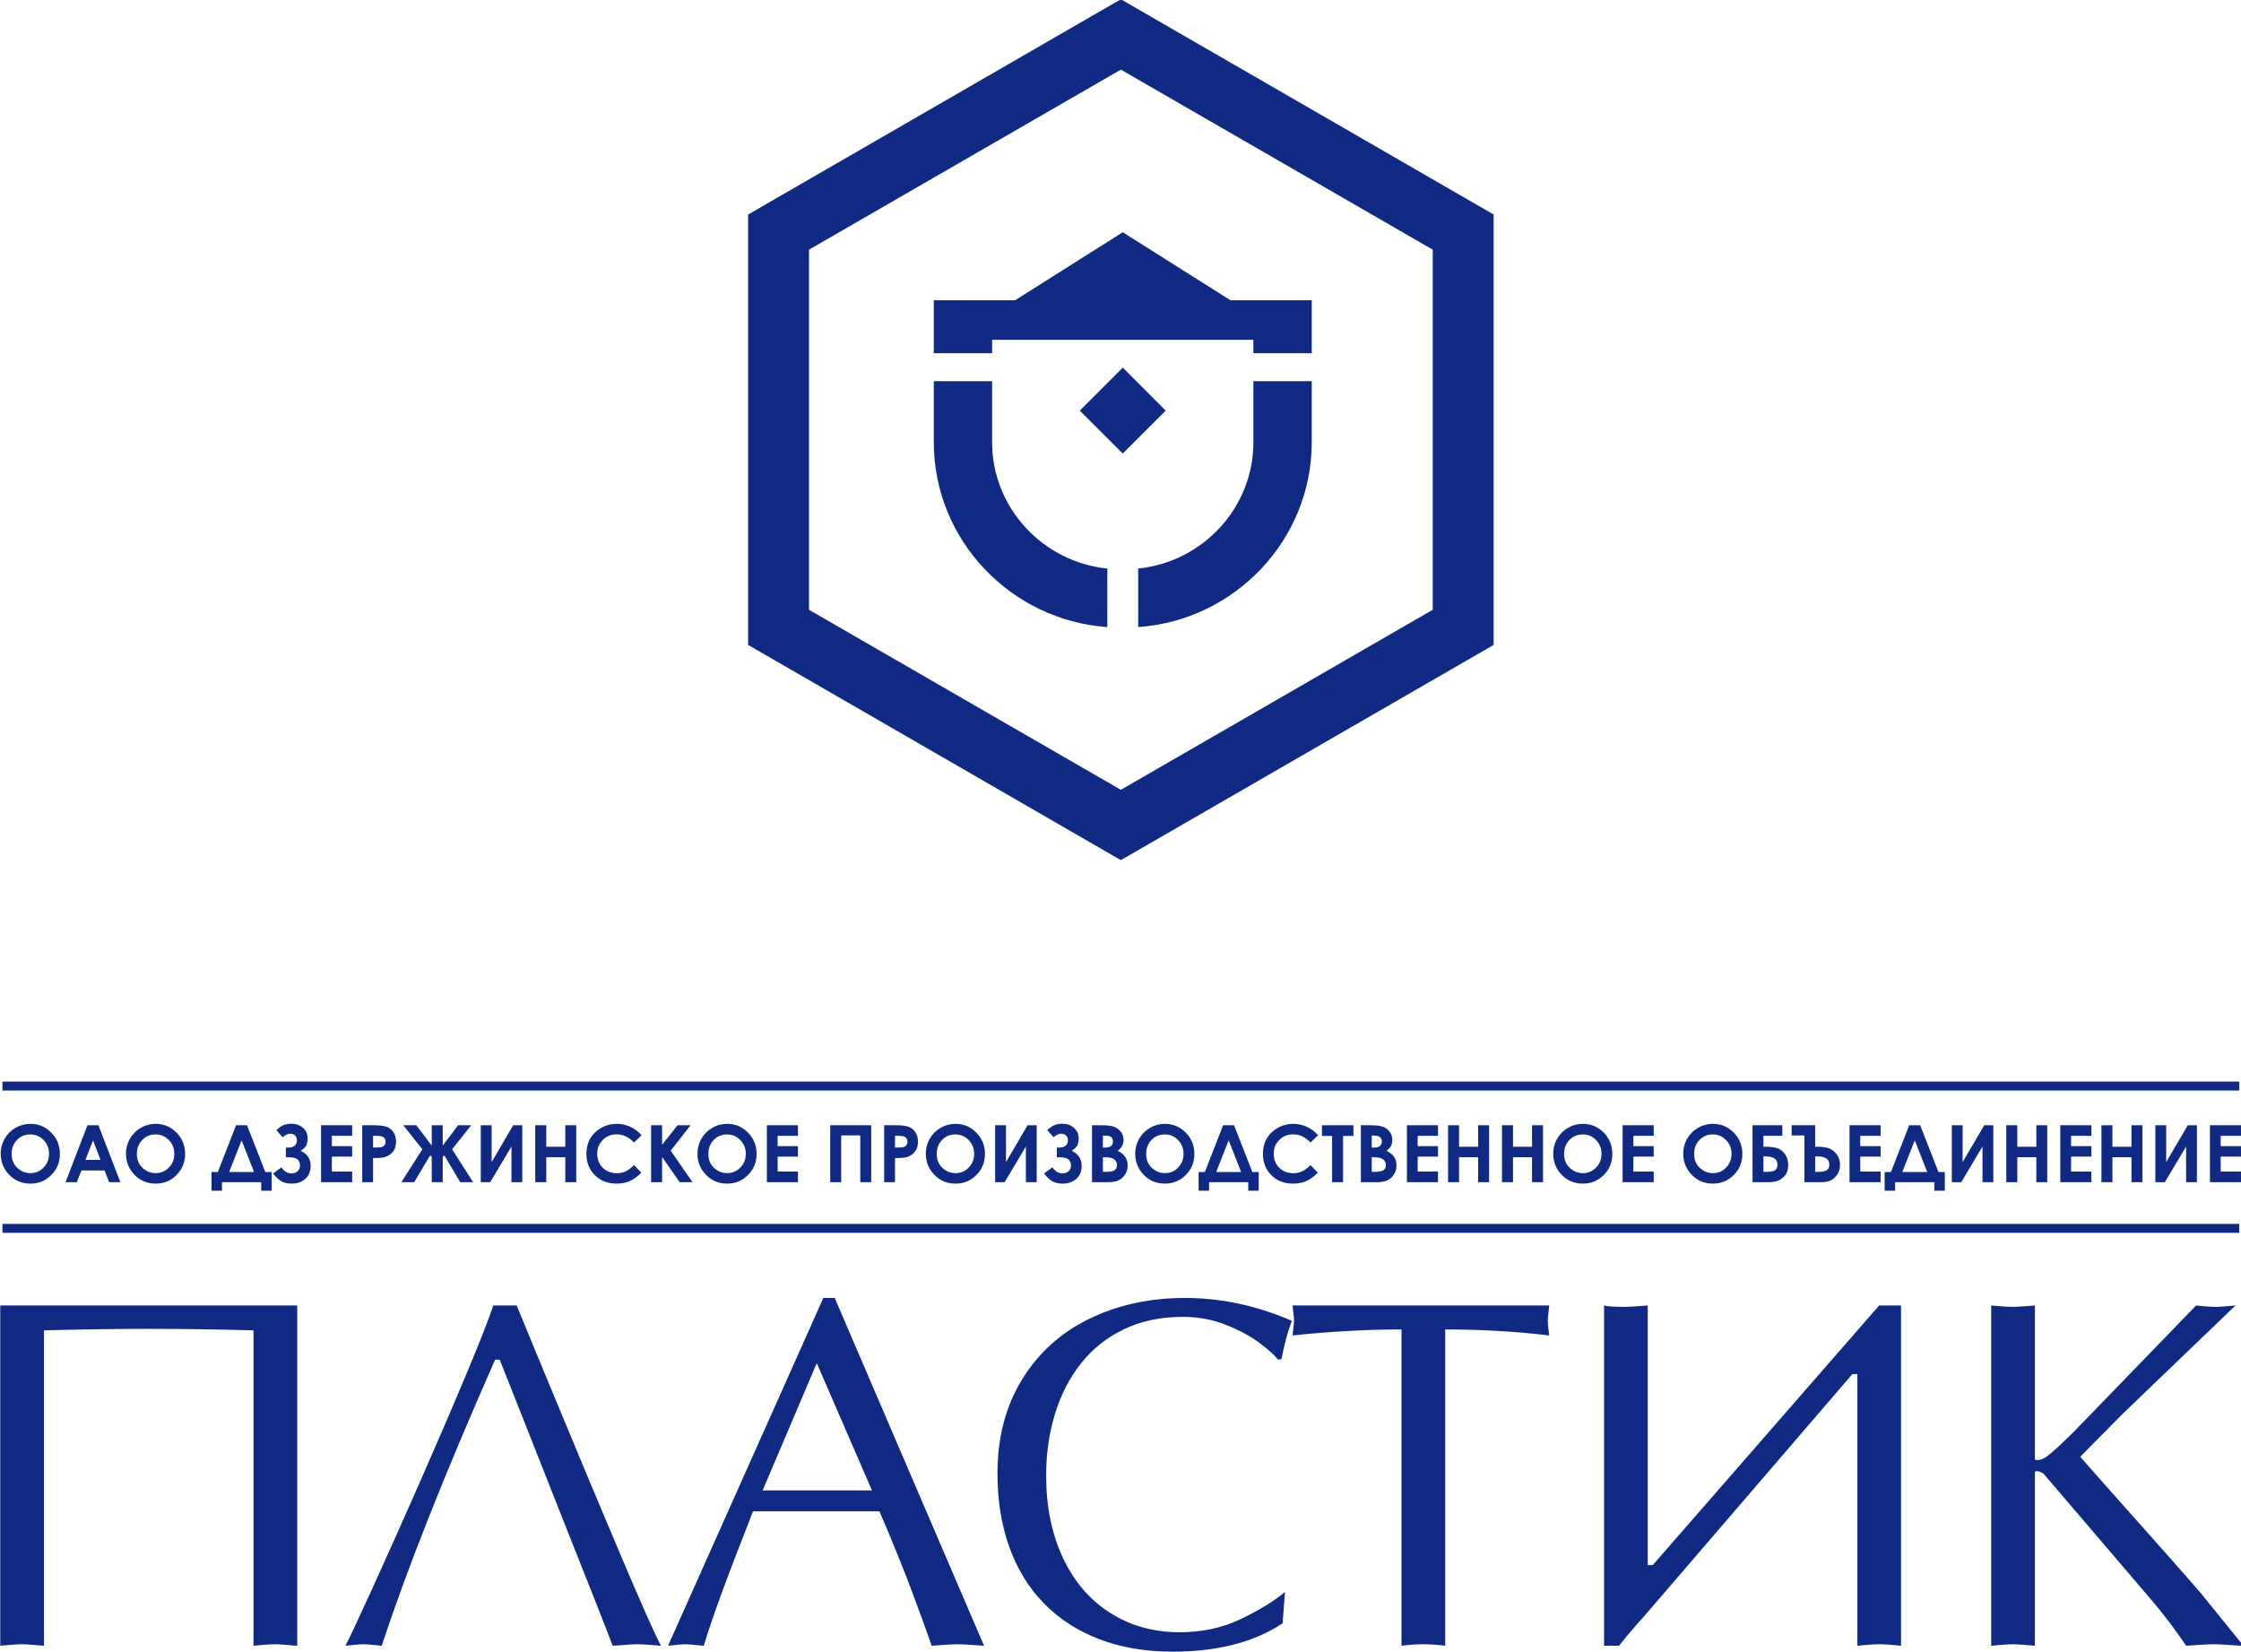
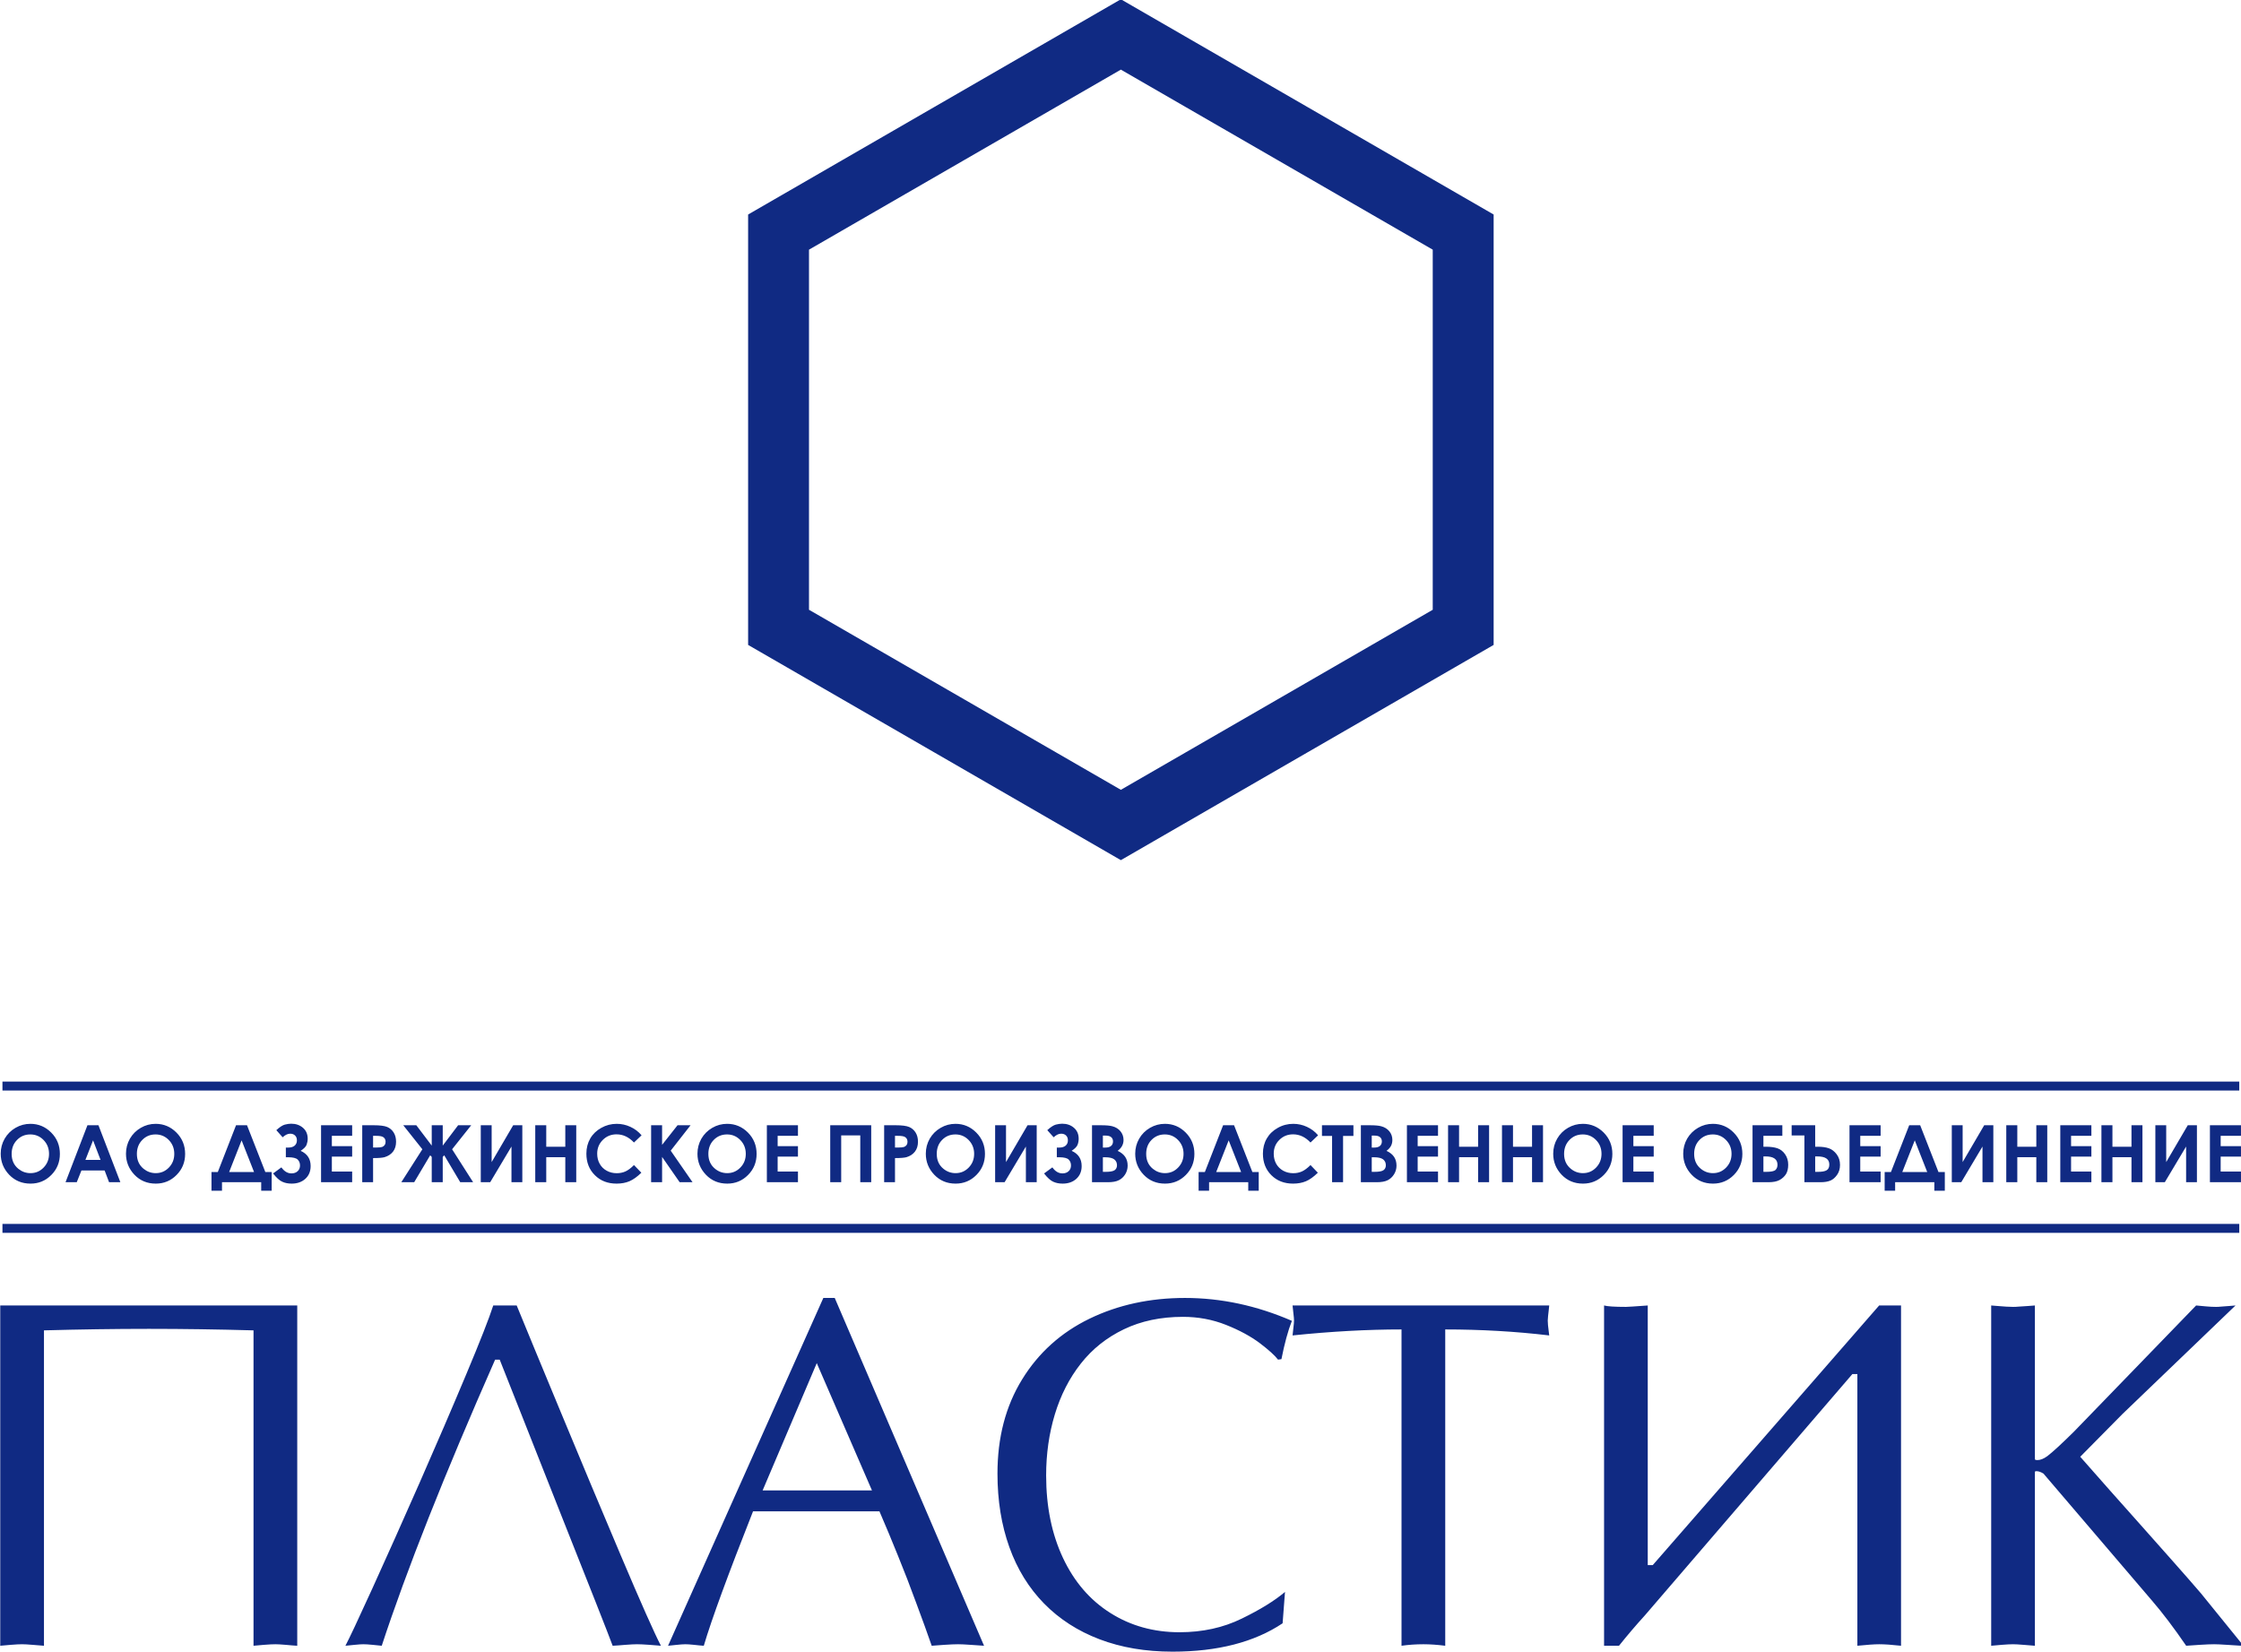
<svg xmlns="http://www.w3.org/2000/svg" width="284.9pt" height="210pt" viewBox="0 0 284.9 210" version="1.1">
  <defs>
    <clipPath id="clip1">
      <path d="M 0 165 L 284.898 165 L 284.898 210 L 0 210 Z M 0 165 " />
    </clipPath>
    <clipPath id="clip2">
      <path d="M 0 142 L 284.898 142 L 284.898 152 L 0 152 Z M 0 142 " />
    </clipPath>
    <clipPath id="clip3">
      <path d="M 0 155 L 284.898 155 L 284.898 157 L 0 157 Z M 0 155 " />
    </clipPath>
    <clipPath id="clip4">
      <path d="M 0 137 L 284.898 137 L 284.898 139 L 0 139 Z M 0 137 " />
    </clipPath>
  </defs>
  <g id="surface1">
    <path style=" stroke:none;fill-rule:evenodd;fill:rgb(6.273%,16.479%,51.367%);fill-opacity:1;" d="M 142.496 -0.09 L 166.191 13.59 L 189.887 27.273 L 189.887 81.992 L 166.191 95.672 L 142.496 109.355 L 118.801 95.672 L 95.109 81.992 L 95.109 27.273 L 118.801 13.59 Z M 142.496 8.852 L 162.324 20.297 L 182.145 31.742 L 182.145 77.523 L 162.324 88.969 L 142.496 100.414 L 102.848 77.523 L 102.848 31.742 Z M 142.496 8.852 " />
-     <path style=" stroke:none;fill-rule:evenodd;fill:rgb(6.273%,16.479%,51.367%);fill-opacity:1;" d="M 166.762 38.168 L 166.762 44.91 L 159.344 44.91 L 159.344 43.195 L 126.129 43.195 L 126.129 44.91 L 118.715 44.91 L 118.715 38.168 L 129.055 38.168 L 142.738 29.527 L 156.422 38.168 Z M 166.762 48.465 L 166.762 56.242 C 166.762 68.637 156.98 78.871 144.699 79.723 L 144.699 72.281 C 152.895 71.453 159.344 64.559 159.344 56.242 L 159.344 48.465 Z M 140.777 79.723 C 128.496 78.871 118.715 68.637 118.715 56.242 L 118.715 48.465 L 126.129 48.465 L 126.129 56.242 C 126.129 64.559 132.586 71.453 140.777 72.281 Z M 140.777 79.723 " />
-     <path style=" stroke:none;fill-rule:evenodd;fill:rgb(6.273%,16.479%,51.367%);fill-opacity:1;" d="M 137.277 52.203 L 142.738 46.742 L 148.195 52.203 L 142.738 57.66 Z M 137.277 52.203 " />
    <g clip-path="url(#clip1)" clip-rule="nonzero">
      <path style=" stroke:none;fill-rule:evenodd;fill:rgb(6.273%,16.479%,51.367%);fill-opacity:1;" d="M 37.789 165.973 L 37.789 209.234 C 37.398 209.215 36.902 209.172 36.312 209.117 C 35.723 209.066 35.289 209.043 35.016 209.043 C 34.68 209.043 34.207 209.066 33.57 209.117 C 32.953 209.172 32.496 209.215 32.23 209.234 L 32.23 169.137 C 27.738 169.012 23.312 168.945 18.938 168.945 C 14.602 168.945 10.152 169.012 5.59 169.137 L 5.59 209.234 C 5.23 209.215 4.75 209.172 4.133 209.117 C 3.531 209.066 3.09 209.043 2.816 209.043 C 2.477 209.043 2.004 209.066 1.375 209.117 C 0.75 209.172 0.297 209.215 0.031 209.234 L 0.031 165.973 Z M 48.531 209.234 C 48.281 209.215 47.891 209.172 47.371 209.117 C 46.855 209.066 46.465 209.043 46.18 209.043 C 45.965 209.043 45.59 209.066 45.09 209.117 C 44.582 209.172 44.188 209.215 43.914 209.234 C 44.379 208.359 45.527 205.922 47.352 201.918 C 49.176 197.91 51.168 193.449 53.332 188.539 C 55.492 183.625 57.465 179.039 59.254 174.77 C 61.047 170.496 62.195 167.566 62.707 165.973 L 65.688 165.973 C 66.828 168.758 68.672 173.227 71.234 179.395 C 73.785 185.562 76.348 191.668 78.91 197.723 C 81.473 203.773 83.18 207.609 84.023 209.234 C 83.758 209.215 83.262 209.172 82.566 209.117 C 81.859 209.066 81.336 209.043 80.996 209.043 C 80.668 209.043 80.172 209.066 79.52 209.117 C 78.867 209.172 78.32 209.215 77.887 209.234 C 77.621 208.508 76.906 206.672 75.746 203.73 C 74.578 200.789 73.016 196.844 71.062 191.91 C 69.113 186.977 67.512 182.918 66.258 179.754 C 65.004 176.59 64.09 174.293 63.527 172.859 L 62.945 172.859 C 56.48 187.523 51.676 199.652 48.531 209.234 Z M 125.102 209.234 C 124.68 209.215 124.109 209.172 123.391 209.117 C 122.676 209.066 122.148 209.043 121.809 209.043 C 121.398 209.043 120.82 209.066 120.062 209.117 C 119.312 209.172 118.773 209.215 118.449 209.234 C 117.91 207.676 117.254 205.871 116.484 203.805 C 115.727 201.738 114.961 199.746 114.176 197.828 C 113.406 195.918 112.617 194.02 111.805 192.145 L 95.734 192.145 C 92.578 200.137 90.477 205.84 89.473 209.234 C 89.129 209.215 88.715 209.172 88.23 209.117 C 87.734 209.066 87.379 209.043 87.133 209.043 C 86.848 209.043 86.445 209.074 85.941 209.129 C 85.434 209.191 85.098 209.223 84.93 209.234 L 104.672 165.016 L 106.121 165.016 Z M 103.836 173.301 L 96.953 189.488 L 110.855 189.488 Z M 163.059 206.379 C 159.465 208.781 154.789 209.984 149.066 209.984 C 145.629 209.984 142.539 209.457 139.785 208.41 C 137.035 207.367 134.684 205.852 132.734 203.867 C 130.797 201.887 129.316 199.492 128.316 196.688 C 127.312 193.883 126.809 190.773 126.809 187.344 C 126.809 182.75 127.852 178.762 129.938 175.379 C 132.016 171.992 134.887 169.41 138.512 167.652 C 142.148 165.891 146.199 165.016 150.648 165.016 C 155.234 165.016 159.766 165.984 164.238 167.926 C 163.742 169.191 163.301 170.812 162.91 172.797 L 162.477 172.859 C 162.078 172.332 161.309 171.637 160.172 170.77 C 159.02 169.906 157.59 169.125 155.867 168.441 C 154.148 167.758 152.324 167.418 150.383 167.418 C 147.578 167.418 145.07 167.945 142.879 169 C 140.684 170.055 138.859 171.508 137.395 173.375 C 135.938 175.23 134.844 177.371 134.105 179.809 C 133.367 182.242 132.996 184.836 132.996 187.578 C 132.996 191.543 133.715 195.043 135.137 198.07 C 136.562 201.094 138.562 203.426 141.148 205.059 C 143.719 206.691 146.66 207.516 149.949 207.516 C 152.871 207.516 155.508 206.938 157.859 205.785 C 160.223 204.637 162.055 203.5 163.363 202.391 Z M 183.734 209.234 C 182.73 209.109 181.816 209.043 180.965 209.043 C 179.992 209.043 179.062 209.109 178.176 209.234 L 178.176 169.02 C 173.844 169.02 169.227 169.273 164.324 169.781 C 164.344 169.559 164.379 169.242 164.43 168.809 C 164.48 168.387 164.512 168.082 164.512 167.883 C 164.512 167.672 164.48 167.375 164.43 166.965 C 164.379 166.562 164.344 166.238 164.324 165.973 L 196.953 165.973 C 196.945 166.133 196.922 166.332 196.891 166.574 C 196.859 166.816 196.828 167.059 196.809 167.301 C 196.785 167.543 196.766 167.734 196.766 167.883 C 196.766 168.031 196.777 168.219 196.797 168.461 C 196.816 168.695 196.848 168.945 196.883 169.199 C 196.922 169.465 196.945 169.652 196.953 169.781 C 192.676 169.273 188.266 169.02 183.734 169.02 Z M 203.926 165.973 C 204.348 166.09 205.273 166.152 206.711 166.152 C 206.922 166.152 207.848 166.09 209.48 165.973 L 209.48 198.984 L 210.113 198.984 L 238.898 165.973 L 241.68 165.973 L 241.68 209.234 C 240.547 209.109 239.613 209.043 238.91 209.043 C 238.285 209.043 237.359 209.109 236.129 209.234 L 236.129 174.695 L 235.492 174.695 L 209.113 205.375 C 207.953 206.652 206.855 207.938 205.824 209.234 L 203.926 209.234 Z M 269.836 179.766 L 264.461 185.207 C 265.715 186.617 266.977 188.062 268.273 189.527 C 269.57 190.996 270.855 192.438 272.133 193.863 C 273.398 195.285 274.789 196.844 276.297 198.555 C 277.805 200.262 278.984 201.602 279.828 202.594 L 284.965 208.93 L 284.965 209.234 C 284.488 209.215 283.867 209.172 283.117 209.117 C 282.359 209.066 281.809 209.043 281.484 209.043 C 281.074 209.043 280.465 209.066 279.66 209.117 C 278.859 209.172 278.277 209.215 277.93 209.234 C 276.359 206.938 274.906 205.027 273.578 203.488 L 259.785 187.344 C 259.449 187.137 259.152 187.039 258.891 187.039 C 258.762 187.039 258.699 187.07 258.699 187.156 L 258.699 209.234 C 258.34 209.215 257.855 209.172 257.242 209.117 C 256.645 209.066 256.199 209.043 255.926 209.043 C 255.59 209.043 255.113 209.066 254.48 209.117 C 253.859 209.172 253.406 209.215 253.141 209.234 L 253.141 165.973 C 253.32 165.984 253.59 166.004 253.965 166.039 C 254.34 166.078 254.691 166.102 255.062 166.121 C 255.422 166.145 255.703 166.152 255.926 166.152 C 256.117 166.152 256.391 166.145 256.754 166.109 C 257.098 166.09 257.465 166.07 257.84 166.039 C 258.203 166.004 258.488 165.984 258.699 165.973 L 258.699 185.512 C 258.699 185.586 258.805 185.629 259.027 185.629 C 259.395 185.629 259.805 185.469 260.27 185.133 C 260.965 184.605 262.086 183.57 263.645 182.031 L 279.195 165.973 C 279.605 166.004 280.039 166.039 280.48 166.09 C 280.934 166.133 281.348 166.152 281.727 166.152 C 281.895 166.152 282.137 166.145 282.453 166.109 C 282.781 166.09 283.098 166.07 283.402 166.039 C 283.719 166.004 283.98 165.984 284.203 165.973 Z M 269.836 179.766 " />
    </g>
    <g clip-path="url(#clip2)" clip-rule="nonzero">
      <path style=" stroke:none;fill-rule:evenodd;fill:rgb(6.273%,16.479%,51.367%);fill-opacity:1;" d="M 3.867 142.879 C 4.891 142.879 5.773 143.25 6.508 143.988 C 7.25 144.73 7.613 145.637 7.613 146.703 C 7.613 147.758 7.25 148.652 6.523 149.383 C 5.797 150.117 4.918 150.48 3.875 150.48 C 2.793 150.48 1.891 150.105 1.168 149.355 C 0.453 148.602 0.09 147.711 0.09 146.68 C 0.09 145.984 0.258 145.348 0.594 144.766 C 0.93 144.188 1.387 143.727 1.973 143.387 C 2.559 143.047 3.191 142.879 3.867 142.879 Z M 3.852 144.227 C 3.184 144.227 2.625 144.457 2.168 144.926 C 1.707 145.391 1.48 145.984 1.48 146.703 C 1.48 147.504 1.766 148.137 2.34 148.602 C 2.793 148.965 3.297 149.148 3.875 149.148 C 4.531 149.148 5.086 148.914 5.543 148.441 C 6.004 147.965 6.234 147.387 6.234 146.691 C 6.234 146.004 6.004 145.418 5.543 144.941 C 5.082 144.465 4.516 144.227 3.852 144.227 Z M 11.117 143.059 L 12.516 143.059 L 15.301 150.301 L 13.867 150.301 L 13.301 148.809 L 10.352 148.809 L 9.758 150.301 L 8.332 150.301 Z M 11.832 144.98 L 10.859 147.465 L 12.785 147.465 Z M 19.789 142.879 C 20.812 142.879 21.695 143.25 22.43 143.988 C 23.168 144.73 23.535 145.637 23.535 146.703 C 23.535 147.758 23.172 148.652 22.445 149.383 C 21.719 150.117 20.84 150.48 19.801 150.48 C 18.715 150.48 17.812 150.105 17.094 149.355 C 16.379 148.602 16.016 147.711 16.016 146.68 C 16.016 145.984 16.184 145.348 16.516 144.766 C 16.852 144.188 17.312 143.727 17.898 143.387 C 18.48 143.047 19.113 142.879 19.789 142.879 Z M 19.777 144.227 C 19.105 144.227 18.543 144.457 18.09 144.926 C 17.629 145.391 17.402 145.984 17.402 146.703 C 17.402 147.504 17.688 148.137 18.262 148.602 C 18.715 148.965 19.223 149.148 19.801 149.148 C 20.457 149.148 21.008 148.914 21.469 148.441 C 21.93 147.965 22.156 147.387 22.156 146.691 C 22.156 146.004 21.926 145.418 21.465 144.941 C 21.004 144.465 20.438 144.227 19.777 144.227 Z M 30.008 143.059 L 31.402 143.059 L 33.73 149.004 L 34.539 149.004 L 34.539 151.383 L 33.207 151.383 L 33.207 150.301 L 28.223 150.301 L 28.223 151.383 L 26.887 151.383 L 26.887 149.004 L 27.691 149.004 Z M 30.715 144.98 L 29.133 149.004 L 32.297 149.004 Z M 35.773 148.414 C 36.137 148.926 36.562 149.18 37.051 149.18 C 37.379 149.18 37.641 149.086 37.84 148.902 C 38.039 148.719 38.141 148.473 38.141 148.168 C 38.141 147.871 38.043 147.621 37.848 147.426 C 37.652 147.23 37.246 147.129 36.633 147.129 L 36.34 147.129 L 36.34 145.898 L 36.633 145.898 C 37.004 145.898 37.273 145.816 37.465 145.648 C 37.652 145.48 37.746 145.258 37.746 144.973 C 37.746 144.715 37.668 144.512 37.508 144.359 C 37.352 144.207 37.145 144.133 36.883 144.133 C 36.582 144.133 36.258 144.285 35.934 144.59 L 35.129 143.684 C 35.559 143.289 35.922 143.055 36.215 142.977 C 36.508 142.902 36.777 142.863 37.023 142.863 C 37.613 142.863 38.109 143.035 38.512 143.379 C 38.914 143.723 39.117 144.188 39.117 144.773 C 39.117 145.031 39.07 145.285 38.98 145.531 C 38.891 145.777 38.637 146.039 38.223 146.312 C 39.07 146.691 39.492 147.336 39.492 148.246 C 39.492 148.922 39.27 149.461 38.816 149.871 C 38.367 150.277 37.785 150.48 37.082 150.48 C 36.629 150.48 36.23 150.402 35.879 150.238 C 35.523 150.078 35.137 149.727 34.719 149.188 Z M 40.816 143.059 L 44.77 143.059 L 44.77 144.406 L 42.188 144.406 L 42.188 145.719 L 44.77 145.719 L 44.77 147.043 L 42.188 147.043 L 42.188 148.945 L 44.77 148.945 L 44.77 150.301 L 40.816 150.301 Z M 46.051 143.059 L 47.512 143.059 C 48.301 143.059 48.871 143.133 49.223 143.277 C 49.57 143.426 49.848 143.66 50.051 143.988 C 50.254 144.312 50.352 144.707 50.352 145.16 C 50.352 145.668 50.219 146.086 49.961 146.422 C 49.691 146.758 49.336 146.988 48.879 147.121 C 48.613 147.195 48.133 147.234 47.43 147.234 L 47.43 150.301 L 46.051 150.301 Z M 47.43 145.891 L 47.867 145.891 C 48.215 145.891 48.453 145.863 48.59 145.816 C 48.719 145.766 48.828 145.684 48.902 145.574 C 48.98 145.461 49.02 145.32 49.02 145.16 C 49.02 144.883 48.91 144.68 48.695 144.551 C 48.535 144.453 48.242 144.406 47.816 144.406 L 47.43 144.406 Z M 54.887 147.086 L 54.691 146.879 L 52.656 150.301 L 51.02 150.301 L 53.695 146.113 L 51.266 143.059 L 52.926 143.059 L 54.887 145.648 L 54.887 143.059 L 56.285 143.059 L 56.285 145.648 L 58.242 143.059 L 59.906 143.059 L 57.477 146.113 L 60.148 150.301 L 58.512 150.301 L 56.477 146.879 L 56.285 147.086 L 56.285 150.301 L 54.887 150.301 Z M 66.402 143.059 L 66.402 150.301 L 65.023 150.301 L 65.023 145.766 L 62.32 150.301 L 61.121 150.301 L 61.121 143.059 L 62.504 143.059 L 62.504 147.742 L 65.242 143.059 Z M 68.047 143.059 L 69.445 143.059 L 69.445 145.789 L 71.867 145.789 L 71.867 143.059 L 73.258 143.059 L 73.258 150.301 L 71.867 150.301 L 71.867 147.125 L 69.445 147.125 L 69.445 150.301 L 68.047 150.301 Z M 81.562 144.336 L 80.598 145.254 C 79.941 144.562 79.207 144.215 78.383 144.215 C 77.691 144.215 77.105 144.453 76.633 144.926 C 76.16 145.398 75.922 145.98 75.922 146.672 C 75.922 147.156 76.027 147.582 76.238 147.957 C 76.445 148.332 76.742 148.625 77.129 148.84 C 77.512 149.051 77.938 149.156 78.406 149.156 C 78.809 149.156 79.172 149.082 79.508 148.934 C 79.84 148.785 80.207 148.516 80.598 148.121 L 81.535 149.094 C 81.004 149.617 80.492 149.977 80.016 150.18 C 79.543 150.379 79.004 150.48 78.387 150.48 C 77.262 150.48 76.34 150.125 75.629 149.41 C 74.906 148.699 74.547 147.785 74.547 146.668 C 74.547 145.945 74.715 145.305 75.039 144.742 C 75.363 144.18 75.836 143.73 76.441 143.391 C 77.051 143.047 77.711 142.879 78.406 142.879 C 79.004 142.879 79.586 143.004 80.133 143.258 C 80.688 143.508 81.164 143.867 81.562 144.336 Z M 82.777 143.059 L 84.172 143.059 L 84.172 145.551 L 86.137 143.059 L 87.793 143.059 L 85.266 146.289 L 88.043 150.301 L 86.406 150.301 L 84.172 147.086 L 84.172 150.301 L 82.777 150.301 Z M 92.441 142.879 C 93.465 142.879 94.348 143.25 95.086 143.988 C 95.82 144.73 96.188 145.637 96.188 146.703 C 96.188 147.758 95.828 148.652 95.098 149.383 C 94.371 150.117 93.488 150.48 92.457 150.48 C 91.367 150.48 90.465 150.105 89.746 149.355 C 89.027 148.602 88.668 147.711 88.668 146.68 C 88.668 145.984 88.84 145.348 89.168 144.766 C 89.504 144.188 89.965 143.727 90.551 143.387 C 91.133 143.047 91.766 142.879 92.441 142.879 Z M 92.43 144.227 C 91.758 144.227 91.195 144.457 90.738 144.926 C 90.281 145.391 90.055 145.984 90.055 146.703 C 90.055 147.504 90.34 148.137 90.918 148.602 C 91.363 148.965 91.879 149.148 92.457 149.148 C 93.105 149.148 93.66 148.914 94.121 148.441 C 94.586 147.965 94.812 147.387 94.812 146.691 C 94.812 146.004 94.582 145.418 94.117 144.941 C 93.652 144.465 93.09 144.227 92.43 144.227 Z M 97.492 143.059 L 101.445 143.059 L 101.445 144.406 L 98.863 144.406 L 98.863 145.719 L 101.445 145.719 L 101.445 147.043 L 98.863 147.043 L 98.863 148.945 L 101.445 148.945 L 101.445 150.301 L 97.492 150.301 Z M 105.547 143.059 L 110.758 143.059 L 110.758 150.301 L 109.367 150.301 L 109.367 144.348 L 106.941 144.348 L 106.941 150.301 L 105.547 150.301 Z M 112.402 143.059 L 113.863 143.059 C 114.656 143.059 115.223 143.133 115.574 143.277 C 115.922 143.426 116.199 143.66 116.402 143.988 C 116.605 144.312 116.703 144.707 116.703 145.16 C 116.703 145.668 116.57 146.086 116.309 146.422 C 116.047 146.758 115.684 146.988 115.234 147.121 C 114.969 147.195 114.484 147.234 113.781 147.234 L 113.781 150.301 L 112.402 150.301 Z M 113.781 145.891 L 114.219 145.891 C 114.562 145.891 114.805 145.863 114.938 145.816 C 115.07 145.766 115.176 145.684 115.254 145.574 C 115.336 145.461 115.371 145.32 115.371 145.16 C 115.371 144.883 115.262 144.68 115.047 144.551 C 114.887 144.453 114.598 144.406 114.172 144.406 L 113.781 144.406 Z M 121.473 142.879 C 122.496 142.879 123.379 143.25 124.113 143.988 C 124.852 144.73 125.219 145.637 125.219 146.703 C 125.219 147.758 124.855 148.652 124.129 149.383 C 123.402 150.117 122.52 150.48 121.484 150.48 C 120.398 150.48 119.496 150.105 118.777 149.355 C 118.059 148.602 117.699 147.711 117.699 146.68 C 117.699 145.984 117.867 145.348 118.199 144.766 C 118.535 144.188 118.996 143.727 119.586 143.387 C 120.164 143.047 120.797 142.879 121.473 142.879 Z M 121.465 144.227 C 120.789 144.227 120.227 144.457 119.77 144.926 C 119.312 145.391 119.09 145.984 119.09 146.703 C 119.09 147.504 119.371 148.137 119.949 148.602 C 120.395 148.965 120.906 149.148 121.484 149.148 C 122.137 149.148 122.691 148.914 123.152 148.441 C 123.613 147.965 123.844 147.387 123.844 146.691 C 123.844 146.004 123.609 145.418 123.148 144.941 C 122.684 144.465 122.121 144.227 121.465 144.227 Z M 131.797 143.059 L 131.797 150.301 L 130.422 150.301 L 130.422 145.766 L 127.715 150.301 L 126.512 150.301 L 126.512 143.059 L 127.895 143.059 L 127.895 147.742 L 130.633 143.059 Z M 133.789 148.414 C 134.152 148.926 134.578 149.18 135.07 149.18 C 135.395 149.18 135.656 149.086 135.855 148.902 C 136.055 148.719 136.156 148.473 136.156 148.168 C 136.156 147.871 136.059 147.621 135.863 147.426 C 135.672 147.23 135.262 147.129 134.652 147.129 L 134.355 147.129 L 134.355 145.898 L 134.652 145.898 C 135.016 145.898 135.289 145.816 135.48 145.648 C 135.672 145.48 135.762 145.258 135.762 144.973 C 135.762 144.715 135.684 144.512 135.527 144.359 C 135.371 144.207 135.16 144.133 134.902 144.133 C 134.594 144.133 134.277 144.285 133.953 144.59 L 133.141 143.684 C 133.574 143.289 133.941 143.055 134.23 142.977 C 134.523 142.902 134.797 142.863 135.039 142.863 C 135.629 142.863 136.129 143.035 136.527 143.379 C 136.93 143.723 137.133 144.188 137.133 144.773 C 137.133 145.031 137.09 145.285 136.996 145.531 C 136.906 145.777 136.652 146.039 136.238 146.312 C 137.09 146.691 137.512 147.336 137.512 148.246 C 137.512 148.922 137.285 149.461 136.836 149.871 C 136.383 150.277 135.805 150.48 135.094 150.48 C 134.648 150.48 134.246 150.402 133.891 150.238 C 133.539 150.078 133.152 149.727 132.734 149.188 Z M 138.828 150.301 L 138.828 143.059 L 139.965 143.059 C 140.629 143.059 141.109 143.102 141.414 143.188 C 141.848 143.301 142.191 143.516 142.449 143.828 C 142.703 144.141 142.836 144.508 142.836 144.93 C 142.836 145.207 142.773 145.457 142.656 145.68 C 142.539 145.906 142.352 146.117 142.09 146.312 C 142.527 146.52 142.848 146.777 143.051 147.086 C 143.258 147.398 143.359 147.766 143.359 148.188 C 143.359 148.594 143.254 148.965 143.047 149.301 C 142.836 149.637 142.562 149.887 142.23 150.051 C 141.898 150.219 141.441 150.301 140.855 150.301 Z M 140.211 144.375 L 140.211 145.898 L 140.508 145.898 C 140.84 145.898 141.09 145.828 141.254 145.688 C 141.422 145.547 141.496 145.355 141.496 145.113 C 141.496 144.887 141.422 144.707 141.266 144.574 C 141.113 144.441 140.879 144.375 140.562 144.375 Z M 140.211 147.129 L 140.211 148.984 L 140.551 148.984 C 141.121 148.984 141.508 148.914 141.711 148.77 C 141.906 148.625 142.004 148.414 142.004 148.141 C 142.004 147.828 141.887 147.582 141.656 147.398 C 141.422 147.219 141.035 147.129 140.492 147.129 Z M 148.098 142.879 C 149.121 142.879 150.004 143.25 150.738 143.988 C 151.477 144.73 151.844 145.637 151.844 146.703 C 151.844 147.758 151.48 148.652 150.754 149.383 C 150.023 150.117 149.145 150.48 148.105 150.48 C 147.02 150.48 146.117 150.105 145.398 149.355 C 144.68 148.602 144.32 147.711 144.32 146.68 C 144.32 145.984 144.488 145.348 144.824 144.766 C 145.156 144.188 145.617 143.727 146.203 143.387 C 146.789 143.047 147.422 142.879 148.098 142.879 Z M 148.086 144.227 C 147.414 144.227 146.852 144.457 146.395 144.926 C 145.938 145.391 145.715 145.984 145.715 146.703 C 145.715 147.504 145.996 148.137 146.57 148.602 C 147.02 148.965 147.527 149.148 148.105 149.148 C 148.762 149.148 149.316 148.914 149.773 148.441 C 150.234 147.965 150.465 147.387 150.465 146.691 C 150.465 146.004 150.234 145.418 149.77 144.941 C 149.309 144.465 148.746 144.227 148.086 144.227 Z M 155.496 143.059 L 156.887 143.059 L 159.215 149.004 L 160.023 149.004 L 160.023 151.383 L 158.691 151.383 L 158.691 150.301 L 153.711 150.301 L 153.711 151.383 L 152.379 151.383 L 152.379 149.004 L 153.176 149.004 Z M 156.203 144.98 L 154.617 149.004 L 157.785 149.004 Z M 167.57 144.336 L 166.605 145.254 C 165.949 144.562 165.215 144.215 164.391 144.215 C 163.695 144.215 163.113 144.453 162.641 144.926 C 162.164 145.398 161.93 145.98 161.93 146.672 C 161.93 147.156 162.035 147.582 162.242 147.957 C 162.453 148.332 162.754 148.625 163.133 148.84 C 163.52 149.051 163.945 149.156 164.414 149.156 C 164.812 149.156 165.18 149.082 165.512 148.934 C 165.844 148.785 166.211 148.516 166.605 148.121 L 167.539 149.094 C 167.004 149.617 166.504 149.977 166.023 150.18 C 165.547 150.379 165.004 150.48 164.395 150.48 C 163.27 150.48 162.348 150.125 161.629 149.41 C 160.914 148.699 160.555 147.785 160.555 146.668 C 160.555 145.945 160.719 145.305 161.047 144.742 C 161.371 144.18 161.84 143.73 162.449 143.391 C 163.055 143.047 163.715 142.879 164.414 142.879 C 165.012 142.879 165.59 143.004 166.141 143.258 C 166.691 143.508 167.172 143.867 167.57 144.336 Z M 168.062 143.059 L 172.062 143.059 L 172.062 144.418 L 170.746 144.418 L 170.746 150.301 L 169.348 150.301 L 169.348 144.418 L 168.062 144.418 Z M 173.008 150.301 L 173.008 143.059 L 174.148 143.059 C 174.809 143.059 175.289 143.102 175.594 143.188 C 176.027 143.301 176.371 143.516 176.629 143.828 C 176.883 144.141 177.012 144.508 177.012 144.93 C 177.012 145.207 176.953 145.457 176.84 145.68 C 176.723 145.906 176.531 146.117 176.27 146.312 C 176.711 146.52 177.031 146.777 177.234 147.086 C 177.438 147.398 177.539 147.766 177.539 148.188 C 177.539 148.594 177.434 148.965 177.223 149.301 C 177.012 149.637 176.742 149.887 176.41 150.051 C 176.078 150.219 175.621 150.301 175.039 150.301 Z M 174.391 144.375 L 174.391 145.898 L 174.688 145.898 C 175.023 145.898 175.27 145.828 175.434 145.688 C 175.598 145.547 175.676 145.355 175.676 145.113 C 175.676 144.887 175.602 144.707 175.445 144.574 C 175.297 144.441 175.059 144.375 174.742 144.375 Z M 174.391 147.129 L 174.391 148.984 L 174.734 148.984 C 175.305 148.984 175.688 148.914 175.887 148.77 C 176.09 148.625 176.184 148.414 176.184 148.141 C 176.184 147.828 176.07 147.582 175.84 147.398 C 175.602 147.219 175.215 147.129 174.672 147.129 Z M 178.863 143.059 L 182.816 143.059 L 182.816 144.406 L 180.23 144.406 L 180.23 145.719 L 182.816 145.719 L 182.816 147.043 L 180.23 147.043 L 180.23 148.945 L 182.816 148.945 L 182.816 150.301 L 178.863 150.301 Z M 184.094 143.059 L 185.492 143.059 L 185.492 145.789 L 187.914 145.789 L 187.914 143.059 L 189.309 143.059 L 189.309 150.301 L 187.914 150.301 L 187.914 147.125 L 185.492 147.125 L 185.492 150.301 L 184.094 150.301 Z M 190.949 143.059 L 192.348 143.059 L 192.348 145.789 L 194.77 145.789 L 194.77 143.059 L 196.164 143.059 L 196.164 150.301 L 194.77 150.301 L 194.77 147.125 L 192.348 147.125 L 192.348 150.301 L 190.949 150.301 Z M 201.234 142.879 C 202.258 142.879 203.137 143.25 203.879 143.988 C 204.613 144.73 204.98 145.637 204.98 146.703 C 204.98 147.758 204.617 148.652 203.891 149.383 C 203.16 150.117 202.281 150.48 201.242 150.48 C 200.156 150.48 199.254 150.105 198.535 149.355 C 197.816 148.602 197.461 147.711 197.461 146.68 C 197.461 145.984 197.629 145.348 197.965 144.766 C 198.297 144.188 198.754 143.727 199.34 143.387 C 199.926 143.047 200.559 142.879 201.234 142.879 Z M 201.219 144.227 C 200.551 144.227 199.984 144.457 199.531 144.926 C 199.074 145.391 198.844 145.984 198.844 146.703 C 198.844 147.504 199.133 148.137 199.711 148.602 C 200.152 148.965 200.664 149.148 201.242 149.148 C 201.895 149.148 202.453 148.914 202.91 148.441 C 203.371 147.965 203.602 147.387 203.602 146.691 C 203.602 146.004 203.371 145.418 202.906 144.941 C 202.445 144.465 201.883 144.227 201.219 144.227 Z M 206.281 143.059 L 210.238 143.059 L 210.238 144.406 L 207.652 144.406 L 207.652 145.719 L 210.238 145.719 L 210.238 147.043 L 207.652 147.043 L 207.652 148.945 L 210.238 148.945 L 210.238 150.301 L 206.281 150.301 Z M 217.762 142.879 C 218.785 142.879 219.672 143.25 220.402 143.988 C 221.141 144.73 221.508 145.637 221.508 146.703 C 221.508 147.758 221.145 148.652 220.422 149.383 C 219.691 150.117 218.809 150.48 217.773 150.48 C 216.688 150.48 215.785 150.105 215.066 149.355 C 214.348 148.602 213.988 147.711 213.988 146.68 C 213.988 145.984 214.156 145.348 214.488 144.766 C 214.824 144.188 215.285 143.727 215.871 143.387 C 216.453 143.047 217.09 142.879 217.762 142.879 Z M 217.754 144.227 C 217.078 144.227 216.516 144.457 216.059 144.926 C 215.602 145.391 215.379 145.984 215.379 146.703 C 215.379 147.504 215.66 148.137 216.238 148.602 C 216.684 148.965 217.195 149.148 217.773 149.148 C 218.426 149.148 218.98 148.914 219.441 148.441 C 219.902 147.965 220.133 147.387 220.133 146.691 C 220.133 146.004 219.898 145.418 219.434 144.941 C 218.973 144.465 218.41 144.227 217.754 144.227 Z M 222.801 150.301 L 222.801 143.059 L 226.59 143.059 L 226.59 144.402 L 224.184 144.402 L 224.184 145.789 L 224.48 145.789 C 225.094 145.789 225.59 145.859 225.977 145.992 C 226.363 146.129 226.688 146.379 226.945 146.754 C 227.203 147.125 227.336 147.566 227.336 148.074 C 227.336 148.582 227.234 148.984 227.047 149.285 C 226.848 149.586 226.586 149.828 226.242 150.02 C 225.902 150.207 225.43 150.301 224.836 150.301 Z M 224.184 147.023 L 224.184 148.984 L 224.527 148.984 C 225.156 148.984 225.555 148.902 225.723 148.738 C 225.891 148.578 225.973 148.355 225.973 148.074 C 225.973 147.375 225.469 147.023 224.469 147.023 Z M 229.395 150.301 L 229.395 144.355 L 227.773 144.355 L 227.773 143.059 L 230.766 143.059 L 230.766 145.789 L 231.07 145.789 C 231.645 145.789 232.117 145.855 232.504 145.988 C 232.879 146.121 233.215 146.375 233.496 146.75 C 233.781 147.129 233.922 147.578 233.922 148.098 C 233.922 148.59 233.801 149.012 233.551 149.363 C 233.305 149.715 233.02 149.961 232.703 150.094 C 232.383 150.23 231.961 150.301 231.422 150.301 Z M 230.766 147.023 L 230.766 148.984 L 231.117 148.984 C 231.629 148.984 231.996 148.918 232.223 148.781 C 232.449 148.645 232.562 148.402 232.562 148.051 C 232.562 147.363 232.059 147.023 231.051 147.023 Z M 235.129 143.059 L 239.086 143.059 L 239.086 144.406 L 236.496 144.406 L 236.496 145.719 L 239.086 145.719 L 239.086 147.043 L 236.496 147.043 L 236.496 148.945 L 239.086 148.945 L 239.086 150.301 L 235.129 150.301 Z M 242.719 143.059 L 244.113 143.059 L 246.438 149.004 L 247.246 149.004 L 247.246 151.383 L 245.914 151.383 L 245.914 150.301 L 240.93 150.301 L 240.93 151.383 L 239.598 151.383 L 239.598 149.004 L 240.398 149.004 Z M 243.426 144.98 L 241.84 149.004 L 245.008 149.004 Z M 253.414 143.059 L 253.414 150.301 L 252.035 150.301 L 252.035 145.766 L 249.336 150.301 L 248.133 150.301 L 248.133 143.059 L 249.512 143.059 L 249.512 147.742 L 252.254 143.059 Z M 255.059 143.059 L 256.461 143.059 L 256.461 145.789 L 258.879 145.789 L 258.879 143.059 L 260.27 143.059 L 260.27 150.301 L 258.879 150.301 L 258.879 147.125 L 256.461 147.125 L 256.461 150.301 L 255.059 150.301 Z M 261.926 143.059 L 265.879 143.059 L 265.879 144.406 L 263.297 144.406 L 263.297 145.719 L 265.879 145.719 L 265.879 147.043 L 263.297 147.043 L 263.297 148.945 L 265.879 148.945 L 265.879 150.301 L 261.926 150.301 Z M 267.156 143.059 L 268.555 143.059 L 268.555 145.789 L 270.977 145.789 L 270.977 143.059 L 272.371 143.059 L 272.371 150.301 L 270.977 150.301 L 270.977 147.125 L 268.555 147.125 L 268.555 150.301 L 267.156 150.301 Z M 279.297 143.059 L 279.297 150.301 L 277.922 150.301 L 277.922 145.766 L 275.215 150.301 L 274.012 150.301 L 274.012 143.059 L 275.391 143.059 L 275.391 147.742 L 278.133 143.059 Z M 280.949 143.059 L 284.902 143.059 L 284.902 144.406 L 282.316 144.406 L 282.316 145.719 L 284.902 145.719 L 284.902 147.043 L 282.316 147.043 L 282.316 148.945 L 284.902 148.945 L 284.902 150.301 L 280.949 150.301 Z M 280.949 143.059 " />
    </g>
    <g clip-path="url(#clip3)" clip-rule="nonzero">
      <path style=" stroke:none;fill-rule:evenodd;fill:rgb(6.273%,16.479%,51.367%);fill-opacity:1;" d="M 0.312 156.738 L 284.68 156.738 L 284.68 155.602 L 0.312 155.602 Z M 0.312 156.738 " />
    </g>
    <g clip-path="url(#clip4)" clip-rule="nonzero">
      <path style=" stroke:none;fill-rule:evenodd;fill:rgb(6.273%,16.479%,51.367%);fill-opacity:1;" d="M 0.312 138.645 L 284.68 138.645 L 284.68 137.508 L 0.312 137.508 Z M 0.312 138.645 " />
    </g>
  </g>
</svg>